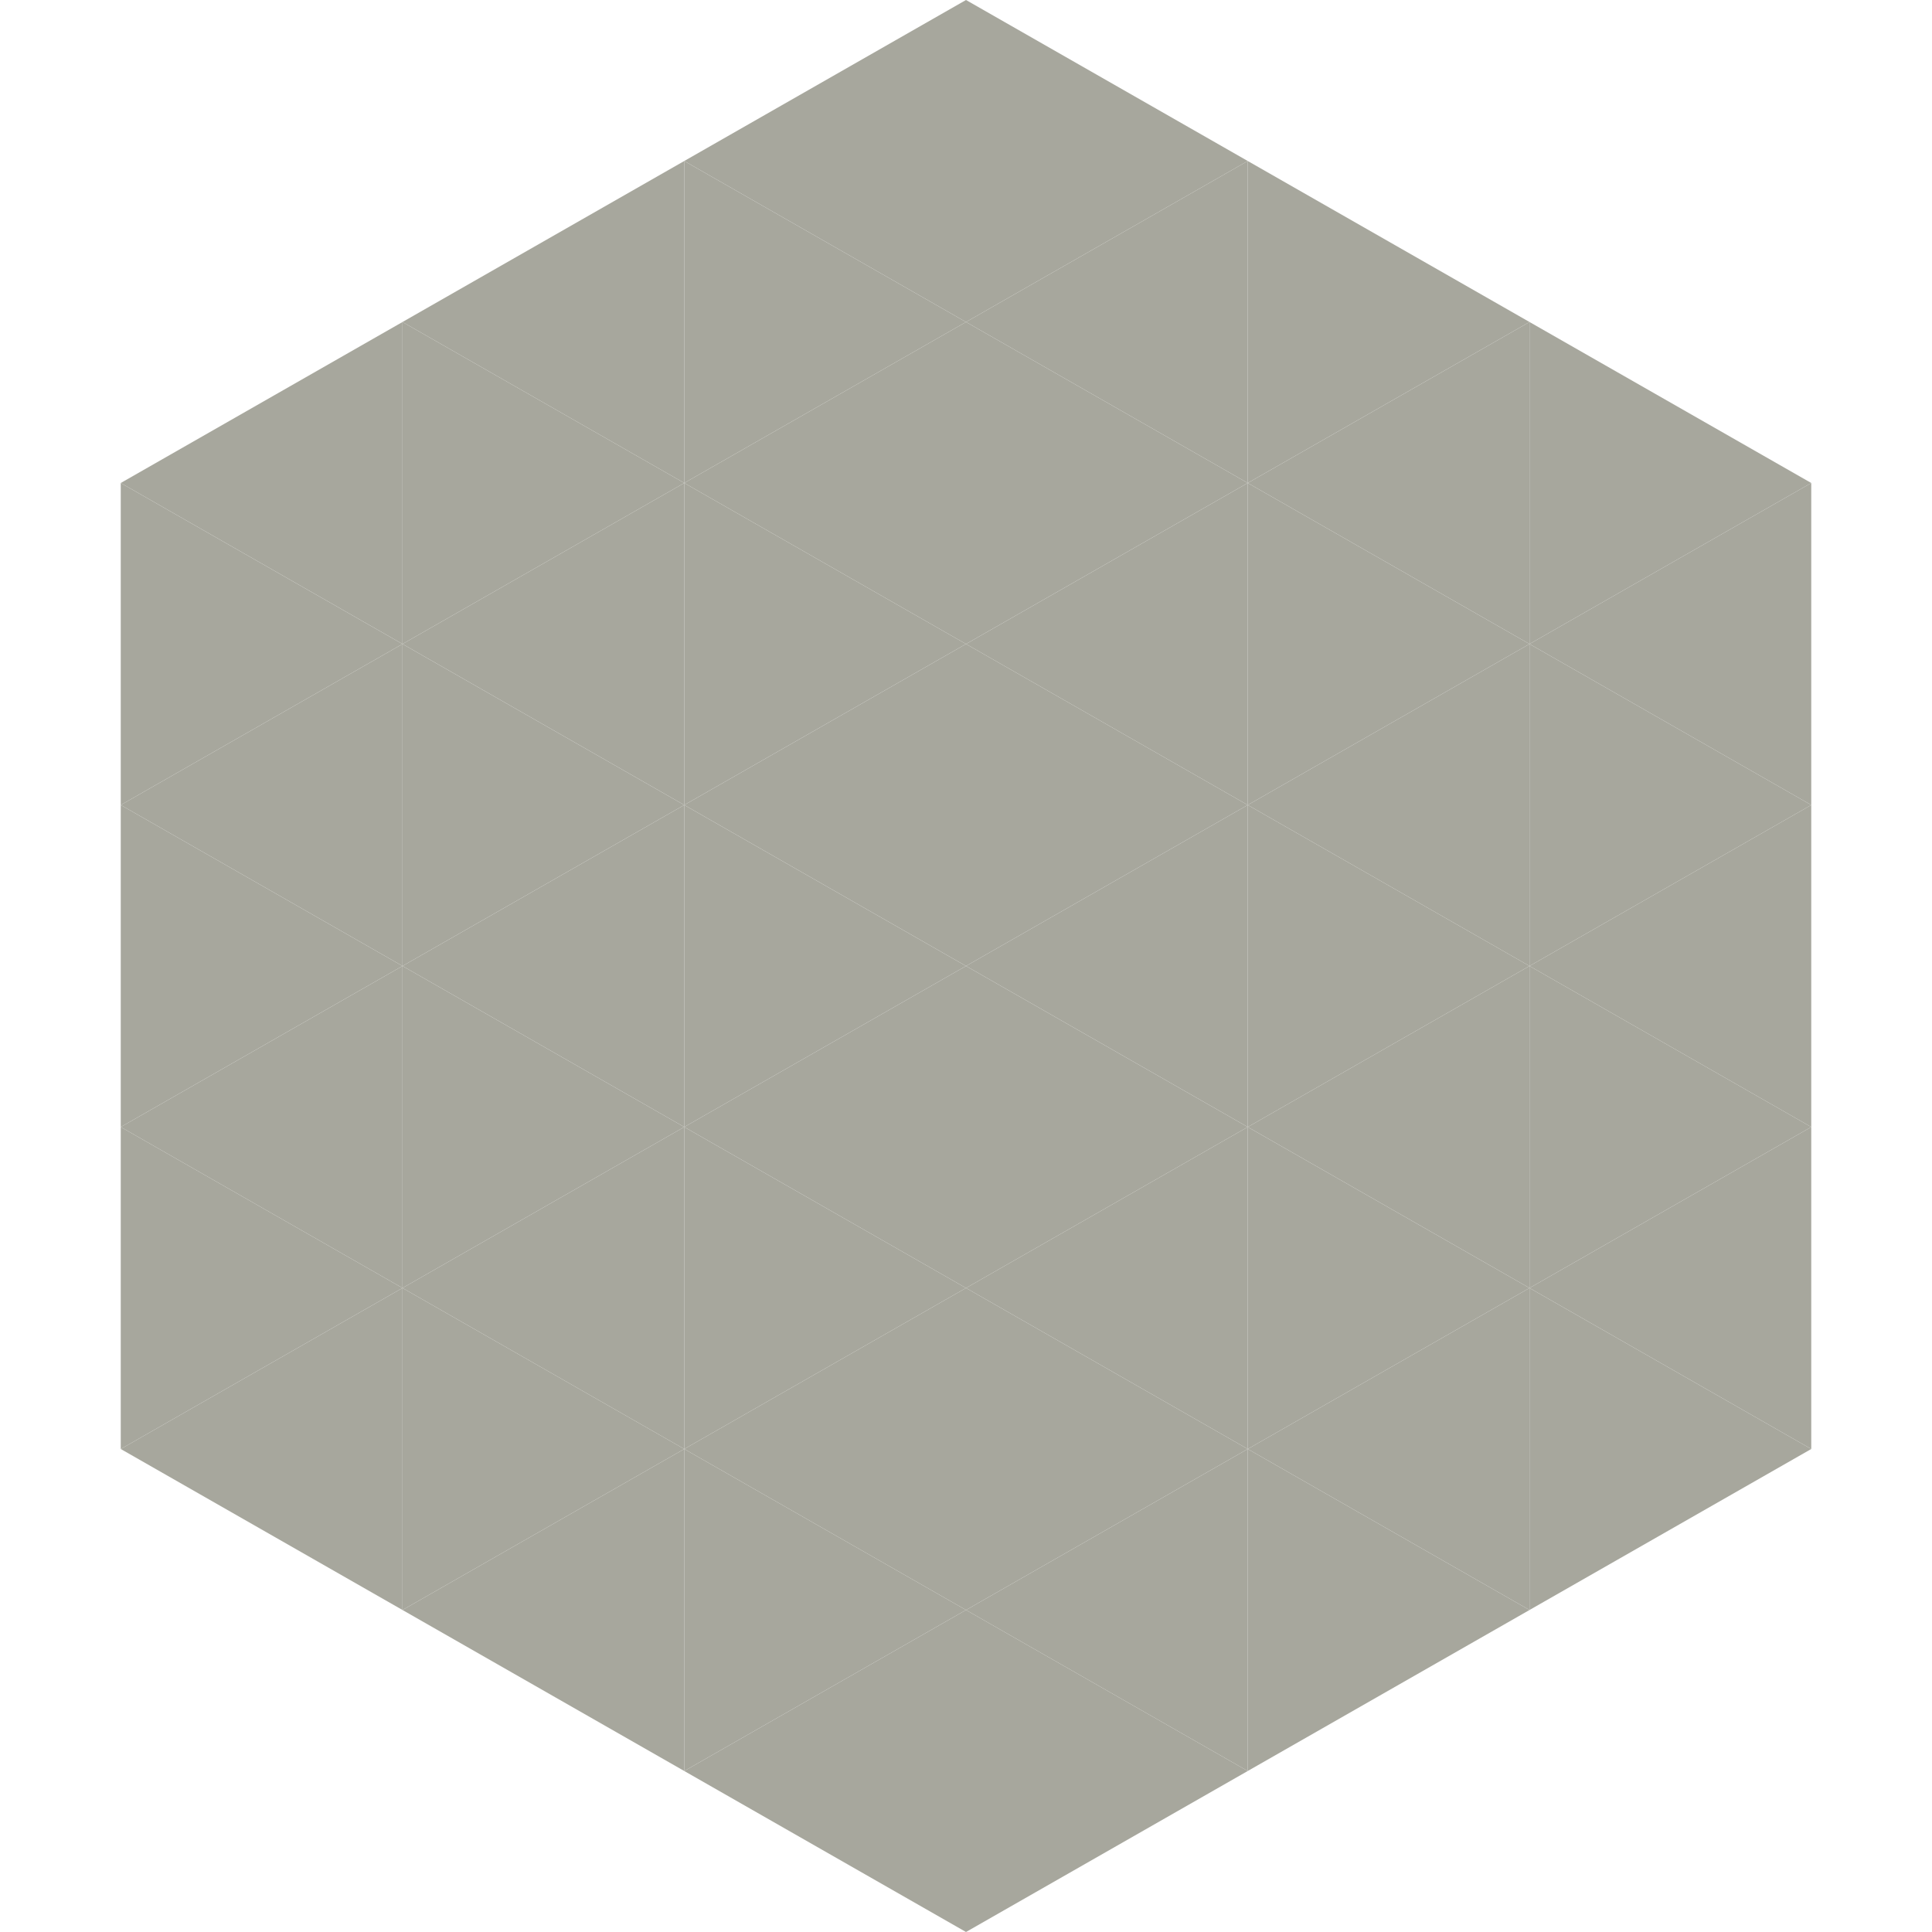
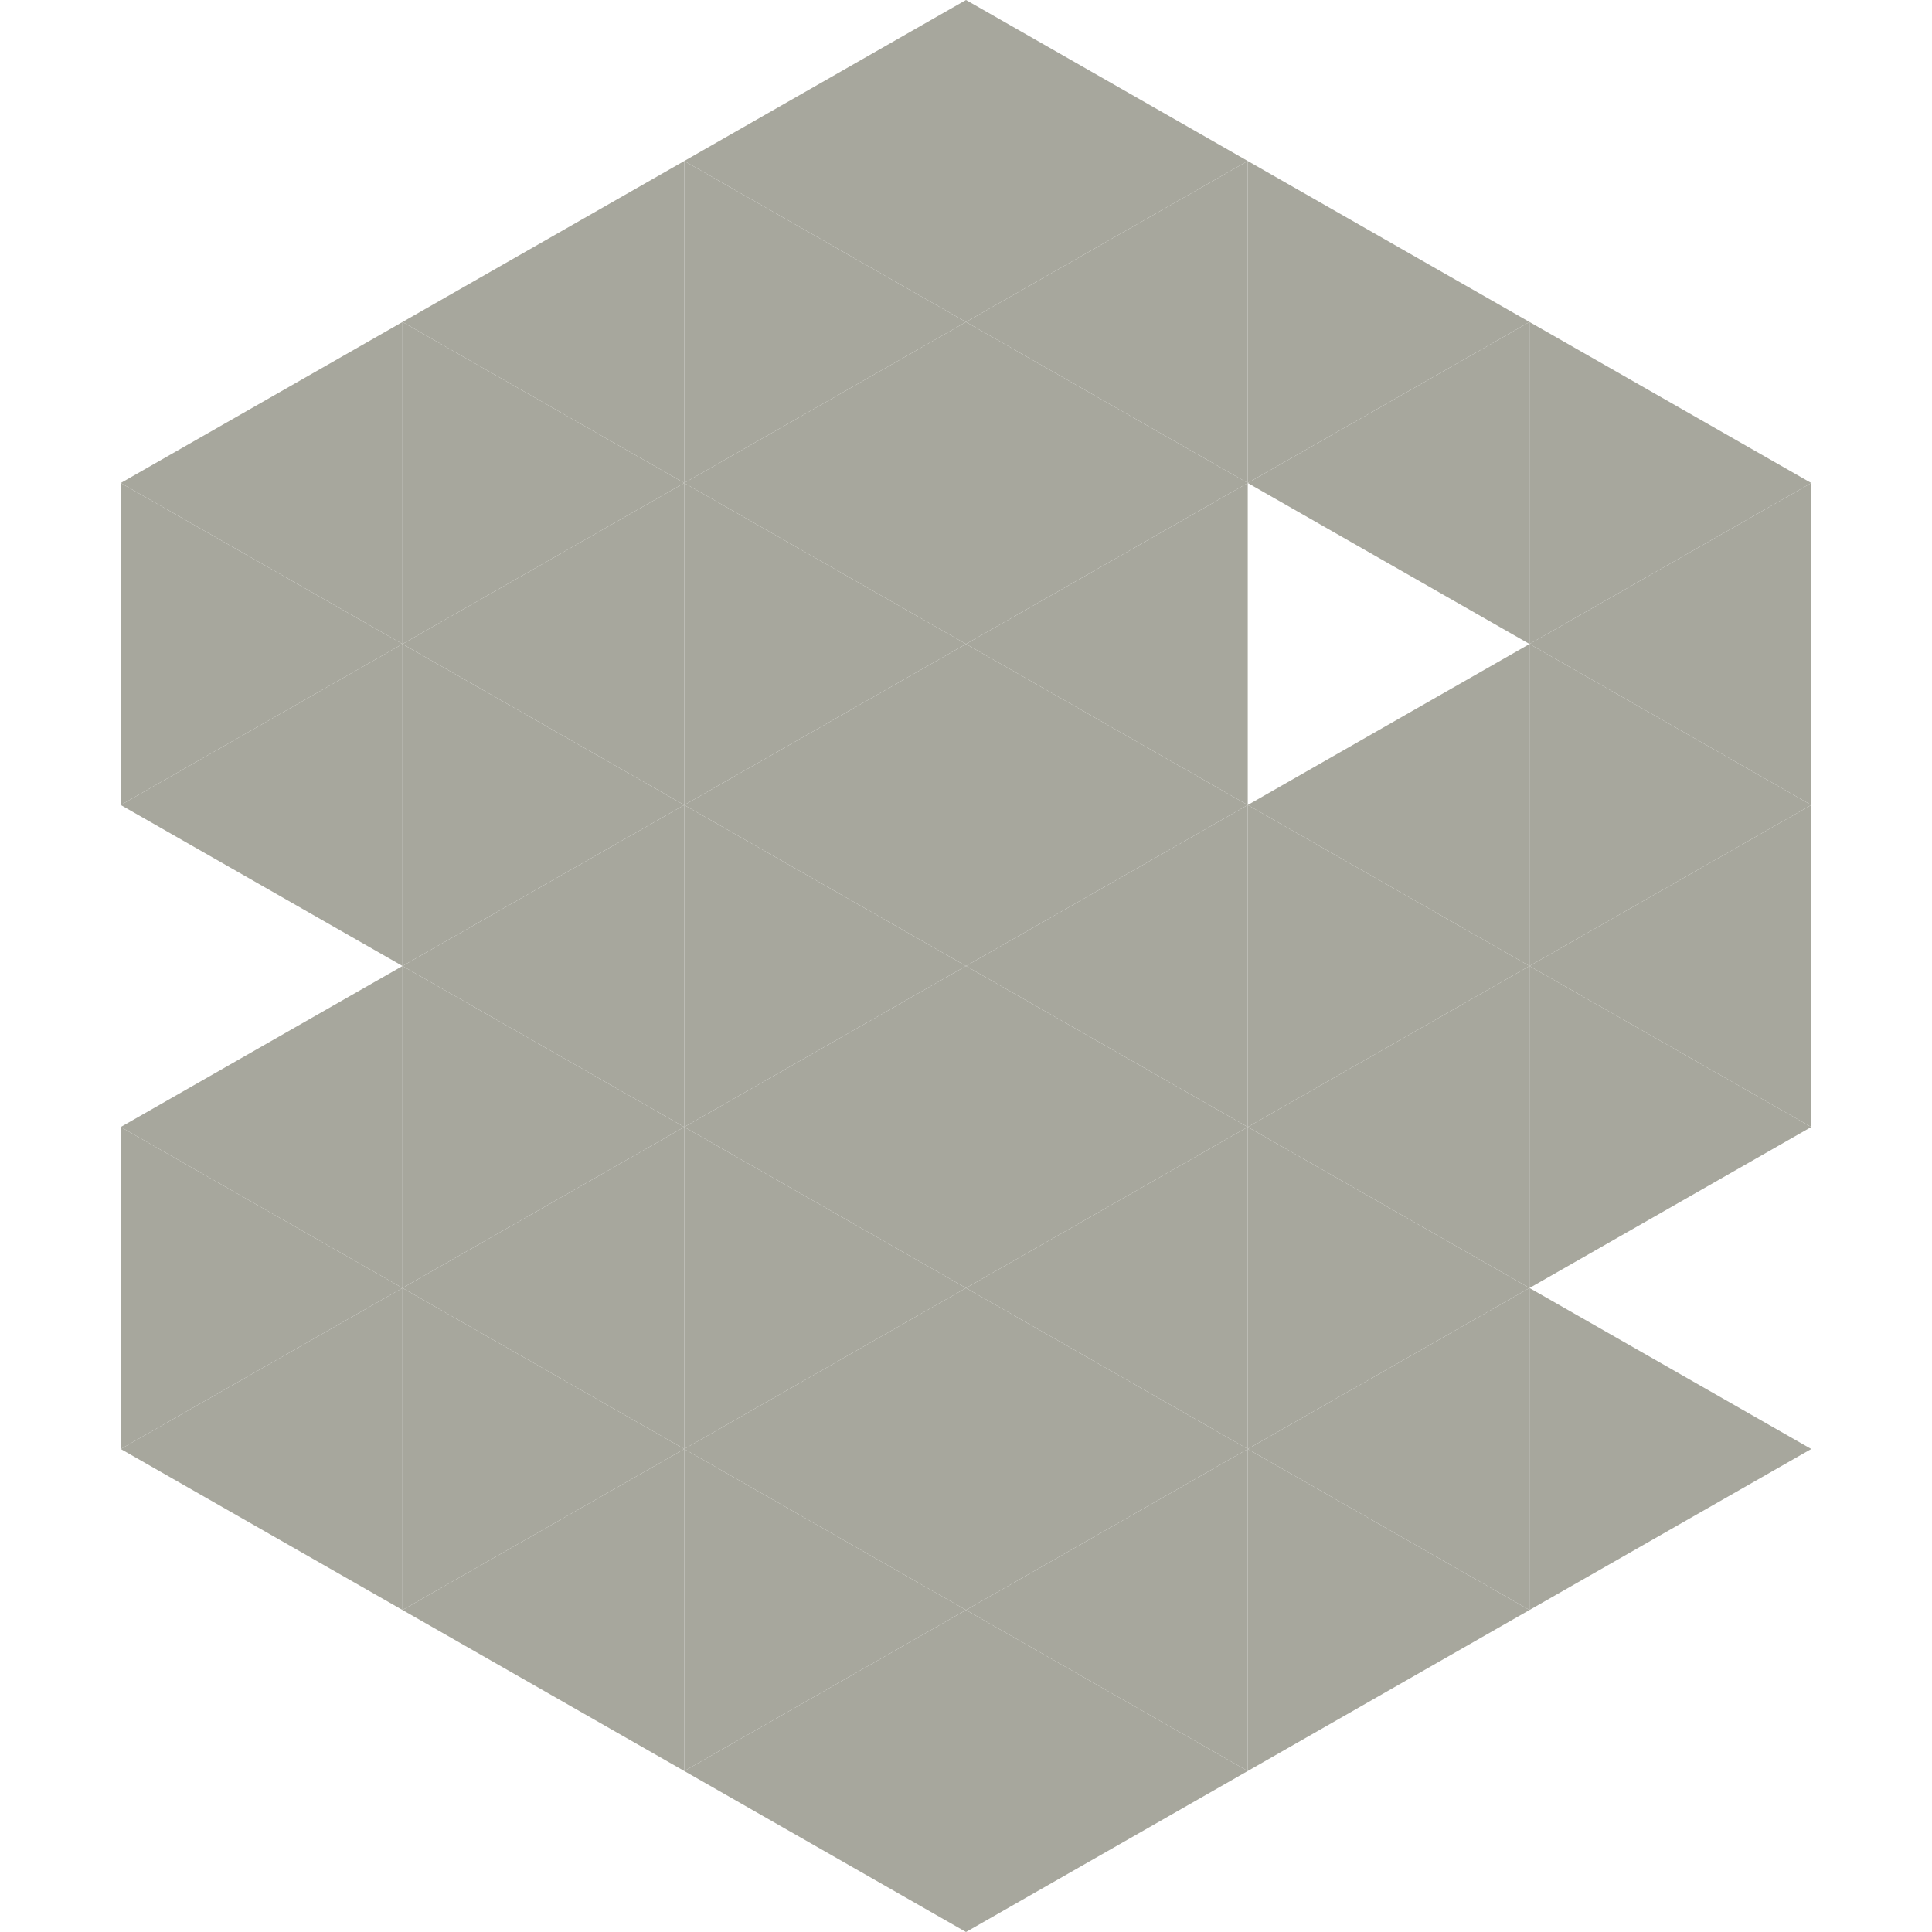
<svg xmlns="http://www.w3.org/2000/svg" width="240" height="240">
  <polygon points="50,40 15,60 50,80" style="fill:rgb(167,167,157)" />
  <polygon points="190,40 225,60 190,80" style="fill:rgb(167,167,157)" />
  <polygon points="15,60 50,80 15,100" style="fill:rgb(167,167,157)" />
  <polygon points="225,60 190,80 225,100" style="fill:rgb(167,167,157)" />
  <polygon points="50,80 15,100 50,120" style="fill:rgb(167,167,157)" />
  <polygon points="190,80 225,100 190,120" style="fill:rgb(167,167,157)" />
-   <polygon points="15,100 50,120 15,140" style="fill:rgb(167,167,157)" />
  <polygon points="225,100 190,120 225,140" style="fill:rgb(167,167,157)" />
  <polygon points="50,120 15,140 50,160" style="fill:rgb(167,167,157)" />
  <polygon points="190,120 225,140 190,160" style="fill:rgb(167,167,157)" />
  <polygon points="15,140 50,160 15,180" style="fill:rgb(167,167,157)" />
-   <polygon points="225,140 190,160 225,180" style="fill:rgb(167,167,157)" />
  <polygon points="50,160 15,180 50,200" style="fill:rgb(167,167,157)" />
  <polygon points="190,160 225,180 190,200" style="fill:rgb(167,167,157)" />
  <polygon points="15,180 50,200 15,220" style="fill:rgb(255,255,255); fill-opacity:0" />
  <polygon points="225,180 190,200 225,220" style="fill:rgb(255,255,255); fill-opacity:0" />
  <polygon points="50,0 85,20 50,40" style="fill:rgb(255,255,255); fill-opacity:0" />
  <polygon points="190,0 155,20 190,40" style="fill:rgb(255,255,255); fill-opacity:0" />
  <polygon points="85,20 50,40 85,60" style="fill:rgb(167,167,157)" />
  <polygon points="155,20 190,40 155,60" style="fill:rgb(167,167,157)" />
  <polygon points="50,40 85,60 50,80" style="fill:rgb(167,167,157)" />
  <polygon points="190,40 155,60 190,80" style="fill:rgb(167,167,157)" />
  <polygon points="85,60 50,80 85,100" style="fill:rgb(167,167,157)" />
-   <polygon points="155,60 190,80 155,100" style="fill:rgb(167,167,157)" />
  <polygon points="50,80 85,100 50,120" style="fill:rgb(167,167,157)" />
  <polygon points="190,80 155,100 190,120" style="fill:rgb(167,167,157)" />
  <polygon points="85,100 50,120 85,140" style="fill:rgb(167,167,157)" />
  <polygon points="155,100 190,120 155,140" style="fill:rgb(167,167,157)" />
  <polygon points="50,120 85,140 50,160" style="fill:rgb(167,167,157)" />
  <polygon points="190,120 155,140 190,160" style="fill:rgb(167,167,157)" />
  <polygon points="85,140 50,160 85,180" style="fill:rgb(167,167,157)" />
  <polygon points="155,140 190,160 155,180" style="fill:rgb(167,167,157)" />
  <polygon points="50,160 85,180 50,200" style="fill:rgb(167,167,157)" />
  <polygon points="190,160 155,180 190,200" style="fill:rgb(167,167,157)" />
  <polygon points="85,180 50,200 85,220" style="fill:rgb(167,167,157)" />
  <polygon points="155,180 190,200 155,220" style="fill:rgb(167,167,157)" />
  <polygon points="120,0 85,20 120,40" style="fill:rgb(167,167,157)" />
  <polygon points="120,0 155,20 120,40" style="fill:rgb(167,167,157)" />
  <polygon points="85,20 120,40 85,60" style="fill:rgb(167,167,157)" />
  <polygon points="155,20 120,40 155,60" style="fill:rgb(167,167,157)" />
  <polygon points="120,40 85,60 120,80" style="fill:rgb(167,167,157)" />
  <polygon points="120,40 155,60 120,80" style="fill:rgb(167,167,157)" />
  <polygon points="85,60 120,80 85,100" style="fill:rgb(167,167,157)" />
  <polygon points="155,60 120,80 155,100" style="fill:rgb(167,167,157)" />
  <polygon points="120,80 85,100 120,120" style="fill:rgb(167,167,157)" />
  <polygon points="120,80 155,100 120,120" style="fill:rgb(167,167,157)" />
  <polygon points="85,100 120,120 85,140" style="fill:rgb(167,167,157)" />
  <polygon points="155,100 120,120 155,140" style="fill:rgb(167,167,157)" />
  <polygon points="120,120 85,140 120,160" style="fill:rgb(167,167,157)" />
  <polygon points="120,120 155,140 120,160" style="fill:rgb(167,167,157)" />
  <polygon points="85,140 120,160 85,180" style="fill:rgb(167,167,157)" />
  <polygon points="155,140 120,160 155,180" style="fill:rgb(167,167,157)" />
  <polygon points="120,160 85,180 120,200" style="fill:rgb(167,167,157)" />
  <polygon points="120,160 155,180 120,200" style="fill:rgb(167,167,157)" />
  <polygon points="85,180 120,200 85,220" style="fill:rgb(167,167,157)" />
  <polygon points="155,180 120,200 155,220" style="fill:rgb(167,167,157)" />
  <polygon points="120,200 85,220 120,240" style="fill:rgb(167,167,157)" />
  <polygon points="120,200 155,220 120,240" style="fill:rgb(167,167,157)" />
  <polygon points="85,220 120,240 85,260" style="fill:rgb(255,255,255); fill-opacity:0" />
  <polygon points="155,220 120,240 155,260" style="fill:rgb(255,255,255); fill-opacity:0" />
</svg>